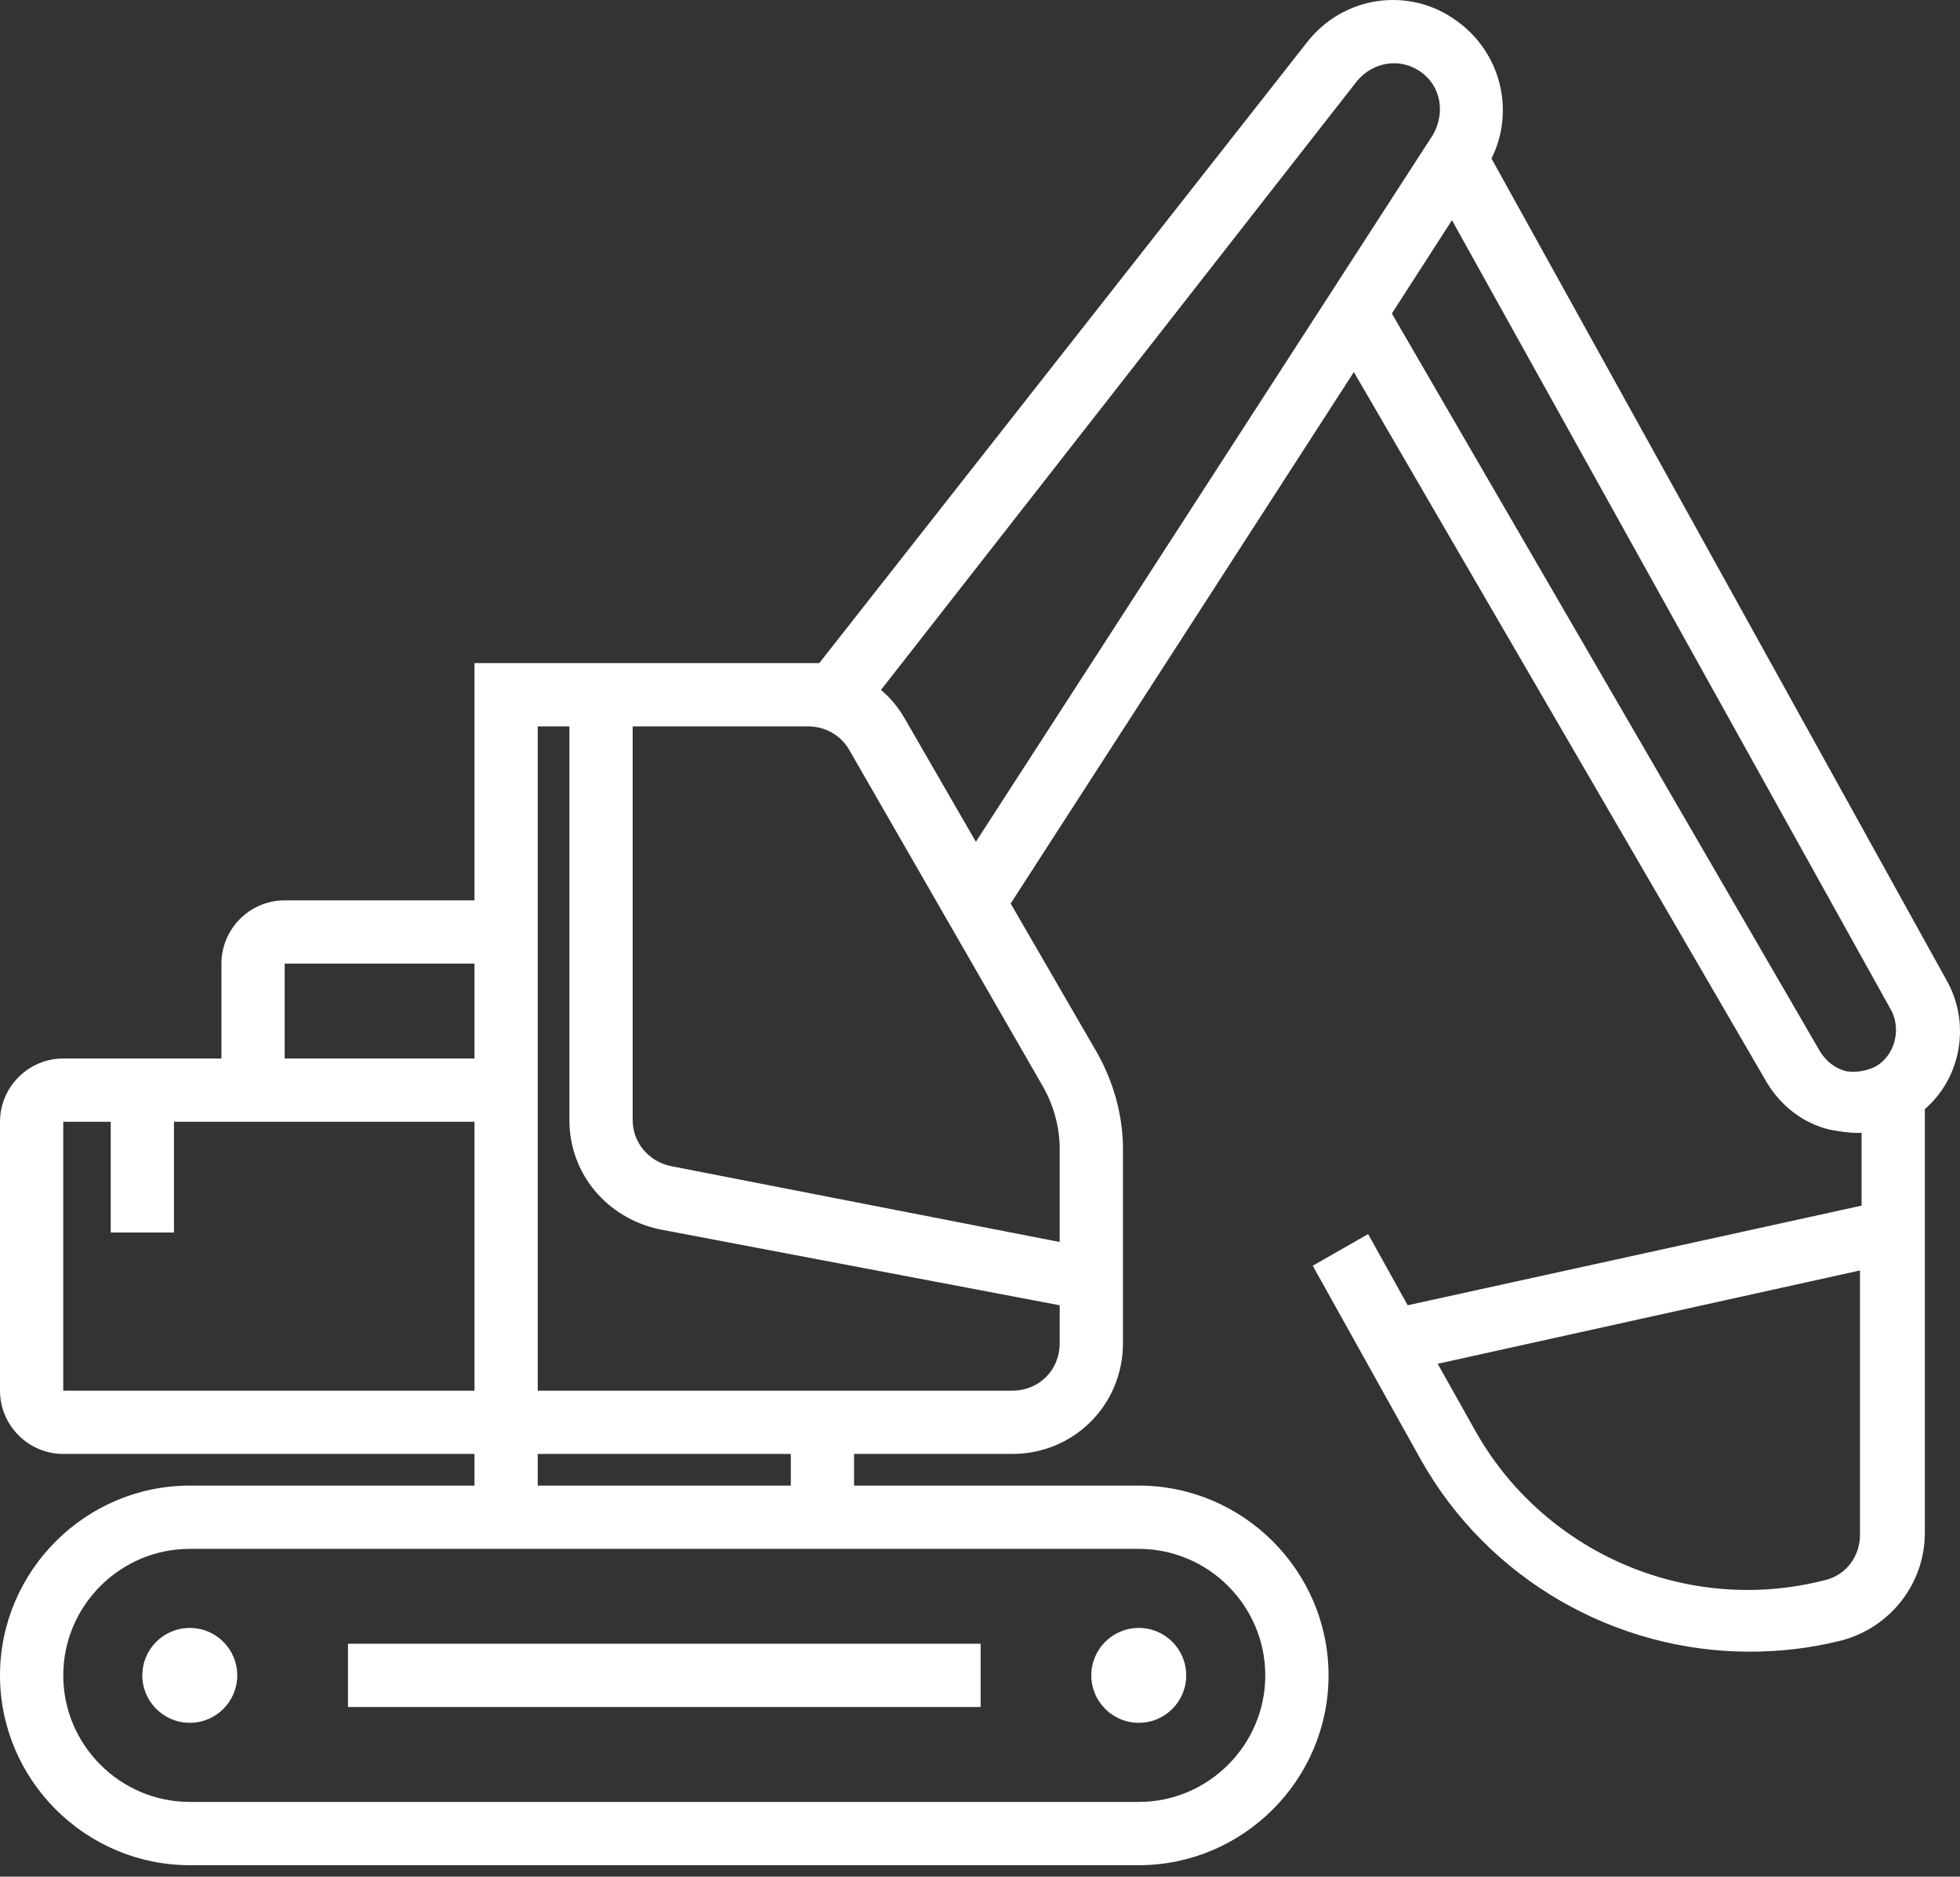
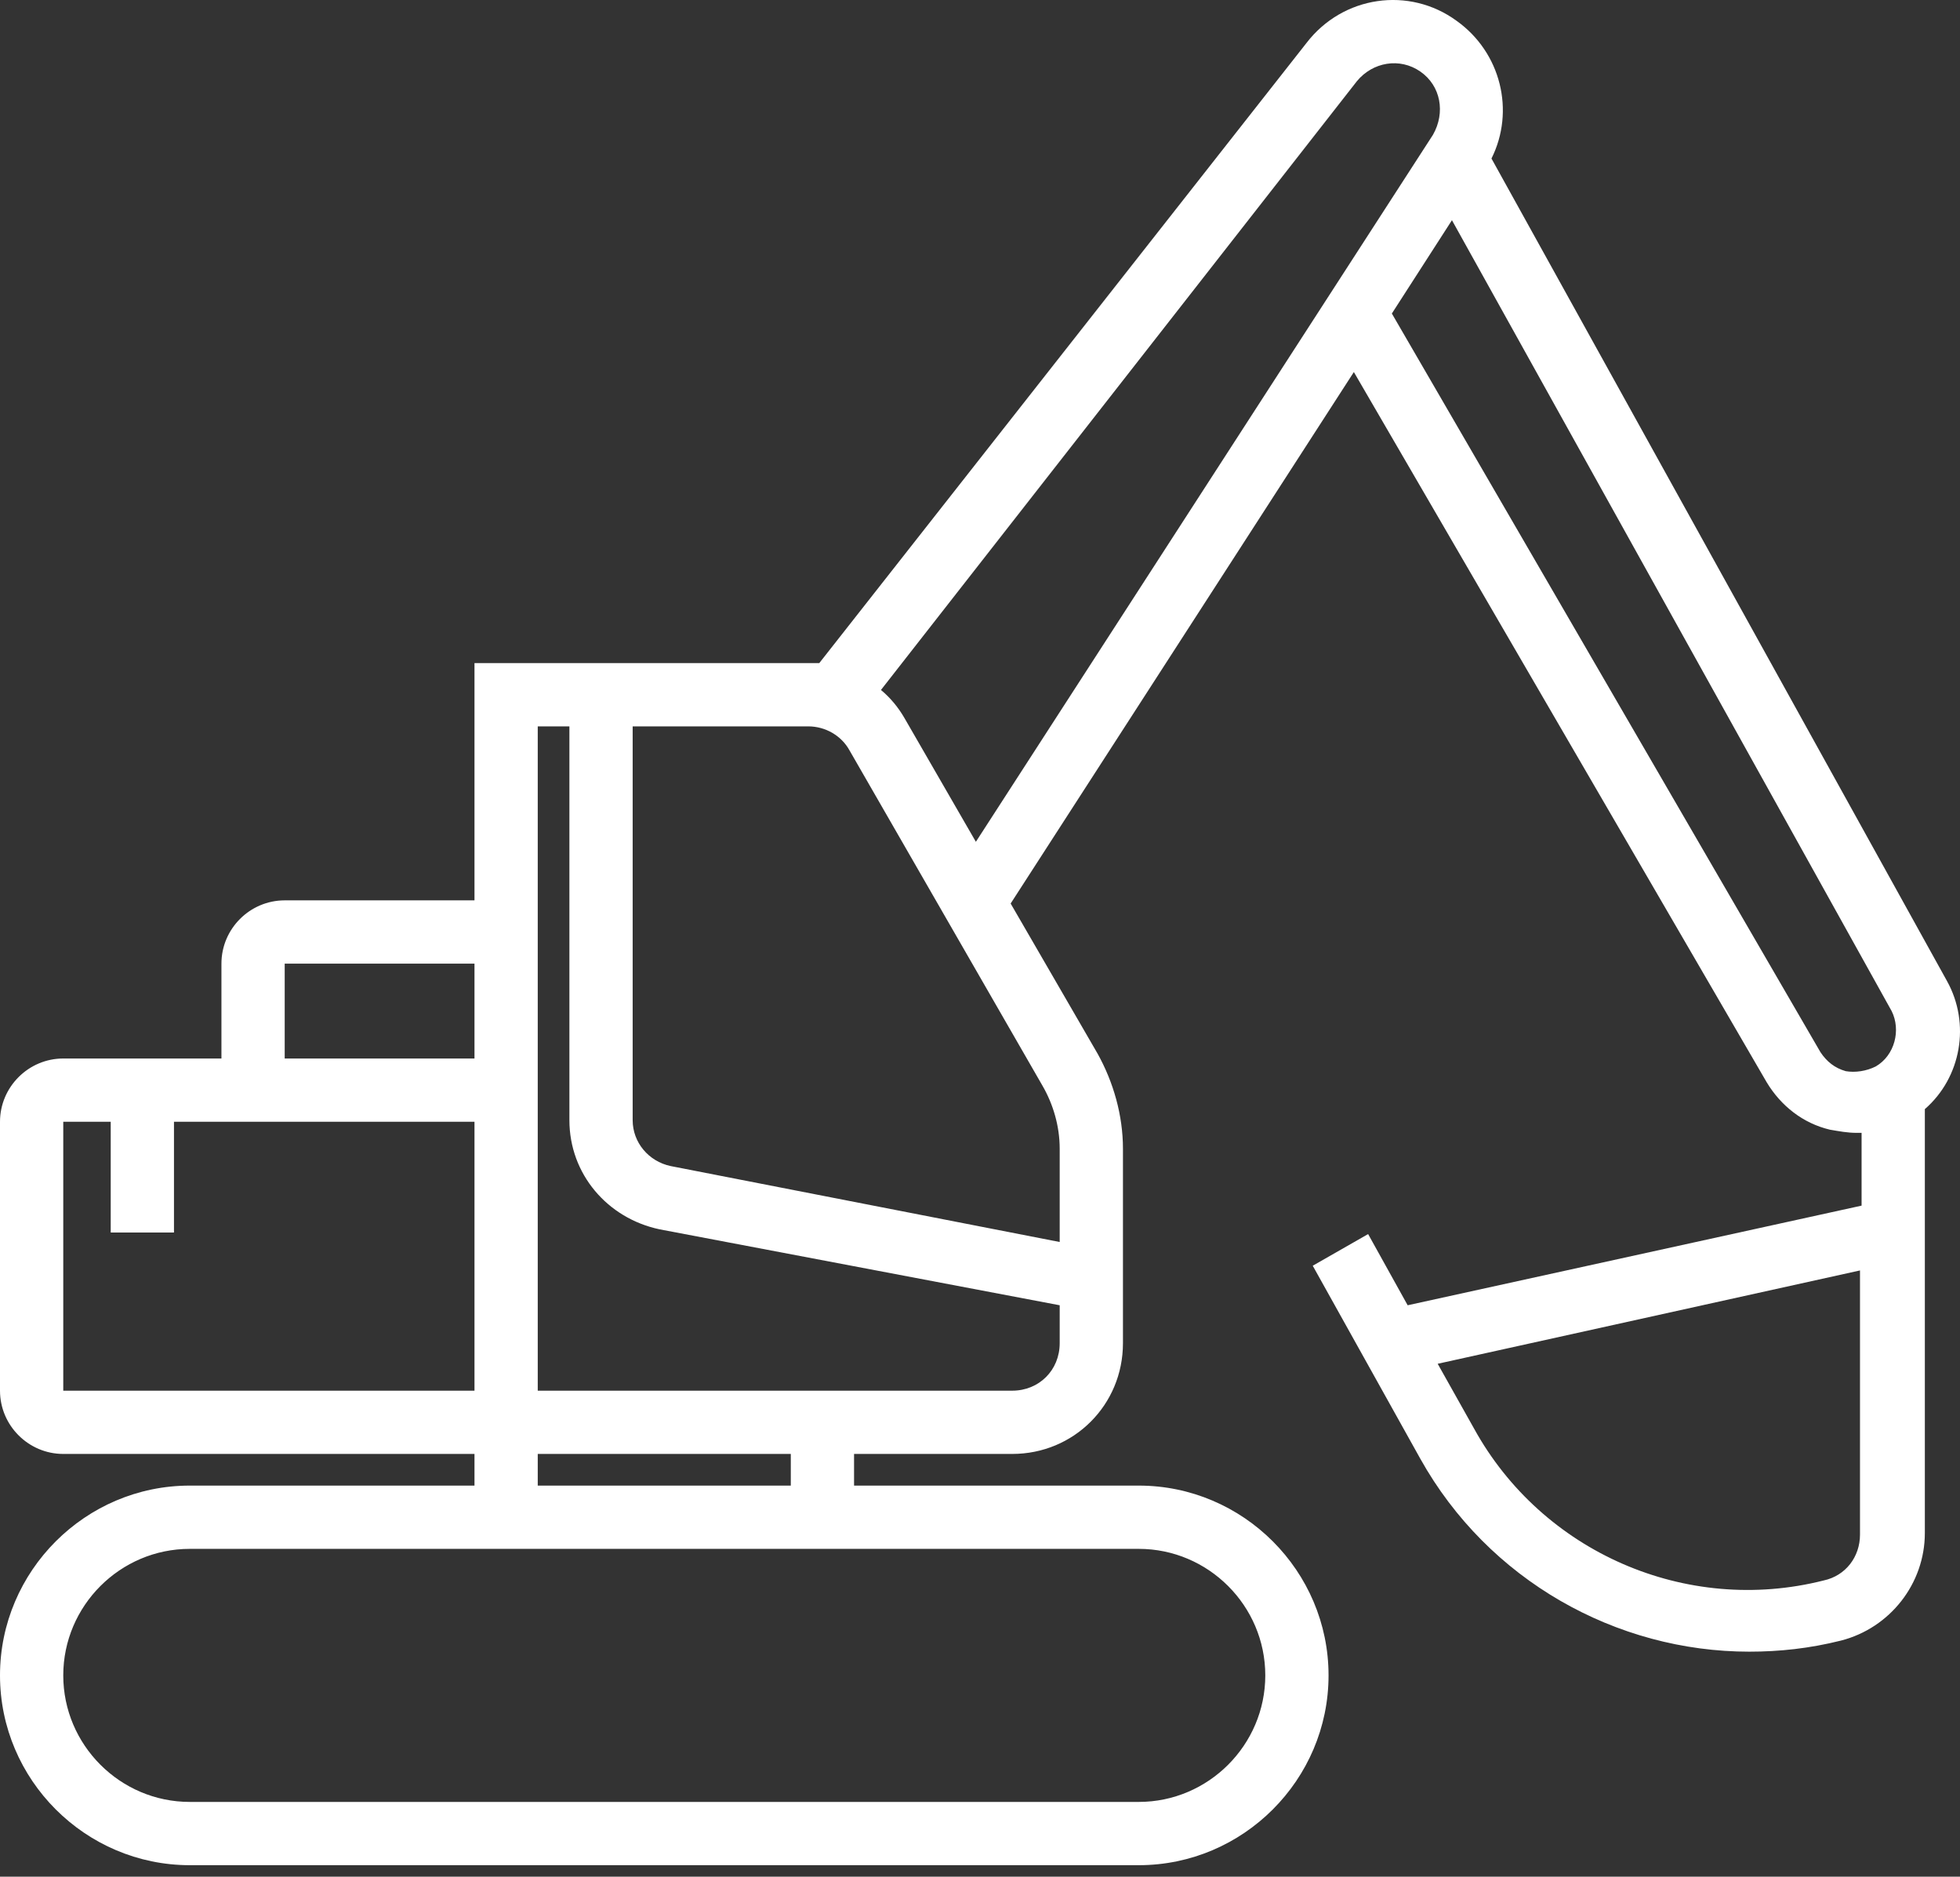
<svg xmlns="http://www.w3.org/2000/svg" width="47" height="45" viewBox="0 0 47 45" fill="none">
  <rect x="0" y="0" width="47" height="45" fill="#333333" stroke="none" />
-   <path d="M23.515 39.414H8.344V40.931H23.515V39.414Z" fill="white" />
  <path d="M1.517 34.863H11.378V35.622H4.551C2.048 35.622 0 37.67 0 40.173C0 42.676 2.048 44.724 4.551 44.724H27.307C29.811 44.724 31.858 42.676 31.858 40.173C31.858 37.67 29.811 35.622 27.307 35.622H20.48V34.863H24.273C25.752 34.863 26.928 33.687 26.928 32.208V27.543C26.928 26.747 26.701 25.95 26.321 25.267L24.235 21.665L32.465 8.921L42.364 25.95C42.706 26.519 43.237 26.936 43.881 27.088C44.109 27.126 44.298 27.164 44.526 27.164C44.564 27.164 44.602 27.164 44.64 27.164V28.909L33.755 31.298L32.807 29.591L31.479 30.35L34.058 34.977C35.689 37.897 38.761 39.604 41.947 39.604C42.668 39.604 43.388 39.528 44.147 39.338C45.323 39.035 46.157 37.973 46.157 36.759V26.595C47.029 25.836 47.257 24.547 46.688 23.523L35.765 3.801C36.334 2.663 35.993 1.26 34.931 0.501C33.793 -0.333 32.2 -0.106 31.328 1.032L19.646 15.9C19.57 15.9 19.456 15.9 19.381 15.9H11.378V21.589H6.827C5.992 21.589 5.31 22.271 5.31 23.106V25.381H1.517C0.683 25.381 0 26.064 0 26.898V33.346C0 34.18 0.683 34.863 1.517 34.863ZM44.602 36.797C44.602 37.328 44.261 37.783 43.73 37.897C40.43 38.732 36.979 37.215 35.348 34.256L34.475 32.701L44.602 30.463V36.797ZM30.341 40.173C30.341 41.842 28.976 43.207 27.307 43.207H4.551C2.882 43.207 1.517 41.842 1.517 40.173C1.517 38.504 2.882 37.139 4.551 37.139H27.307C28.976 37.139 30.341 38.504 30.341 40.173ZM18.963 35.622H12.895V34.863H18.963V35.622ZM25.411 27.543V29.781L16.081 27.96C15.55 27.847 15.171 27.391 15.171 26.86V17.417H19.381C19.798 17.417 20.177 17.644 20.367 17.986L24.994 26.026C25.259 26.481 25.411 27.012 25.411 27.543ZM44.981 25.571C44.754 25.685 44.488 25.723 44.261 25.685C43.995 25.609 43.806 25.457 43.654 25.23L33.376 7.518L34.817 5.28L45.361 24.244C45.588 24.699 45.436 25.305 44.981 25.571ZM32.541 1.943C32.92 1.487 33.565 1.374 34.058 1.715C34.551 2.056 34.665 2.701 34.362 3.232L23.401 20.185L21.694 17.227C21.542 16.962 21.353 16.734 21.125 16.544L32.541 1.943ZM12.895 17.417H13.654V26.86C13.654 28.15 14.564 29.212 15.816 29.477L25.411 31.298V32.208C25.411 32.853 24.918 33.346 24.273 33.346H12.895V17.417ZM6.827 23.106H11.378V25.381H6.827V23.106ZM1.517 26.898H2.655V29.553H4.172V26.898H11.378V33.346H1.517V26.898Z" fill="white" />
-   <path d="M4.551 41.31C5.18 41.31 5.689 40.801 5.689 40.173C5.689 39.544 5.18 39.035 4.551 39.035C3.923 39.035 3.413 39.544 3.413 40.173C3.413 40.801 3.923 41.31 4.551 41.31Z" fill="white" />
-   <path d="M27.307 41.31C27.936 41.31 28.445 40.801 28.445 40.173C28.445 39.544 27.936 39.035 27.307 39.035C26.679 39.035 26.169 39.544 26.169 40.173C26.169 40.801 26.679 41.31 27.307 41.31Z" fill="white" />
</svg>